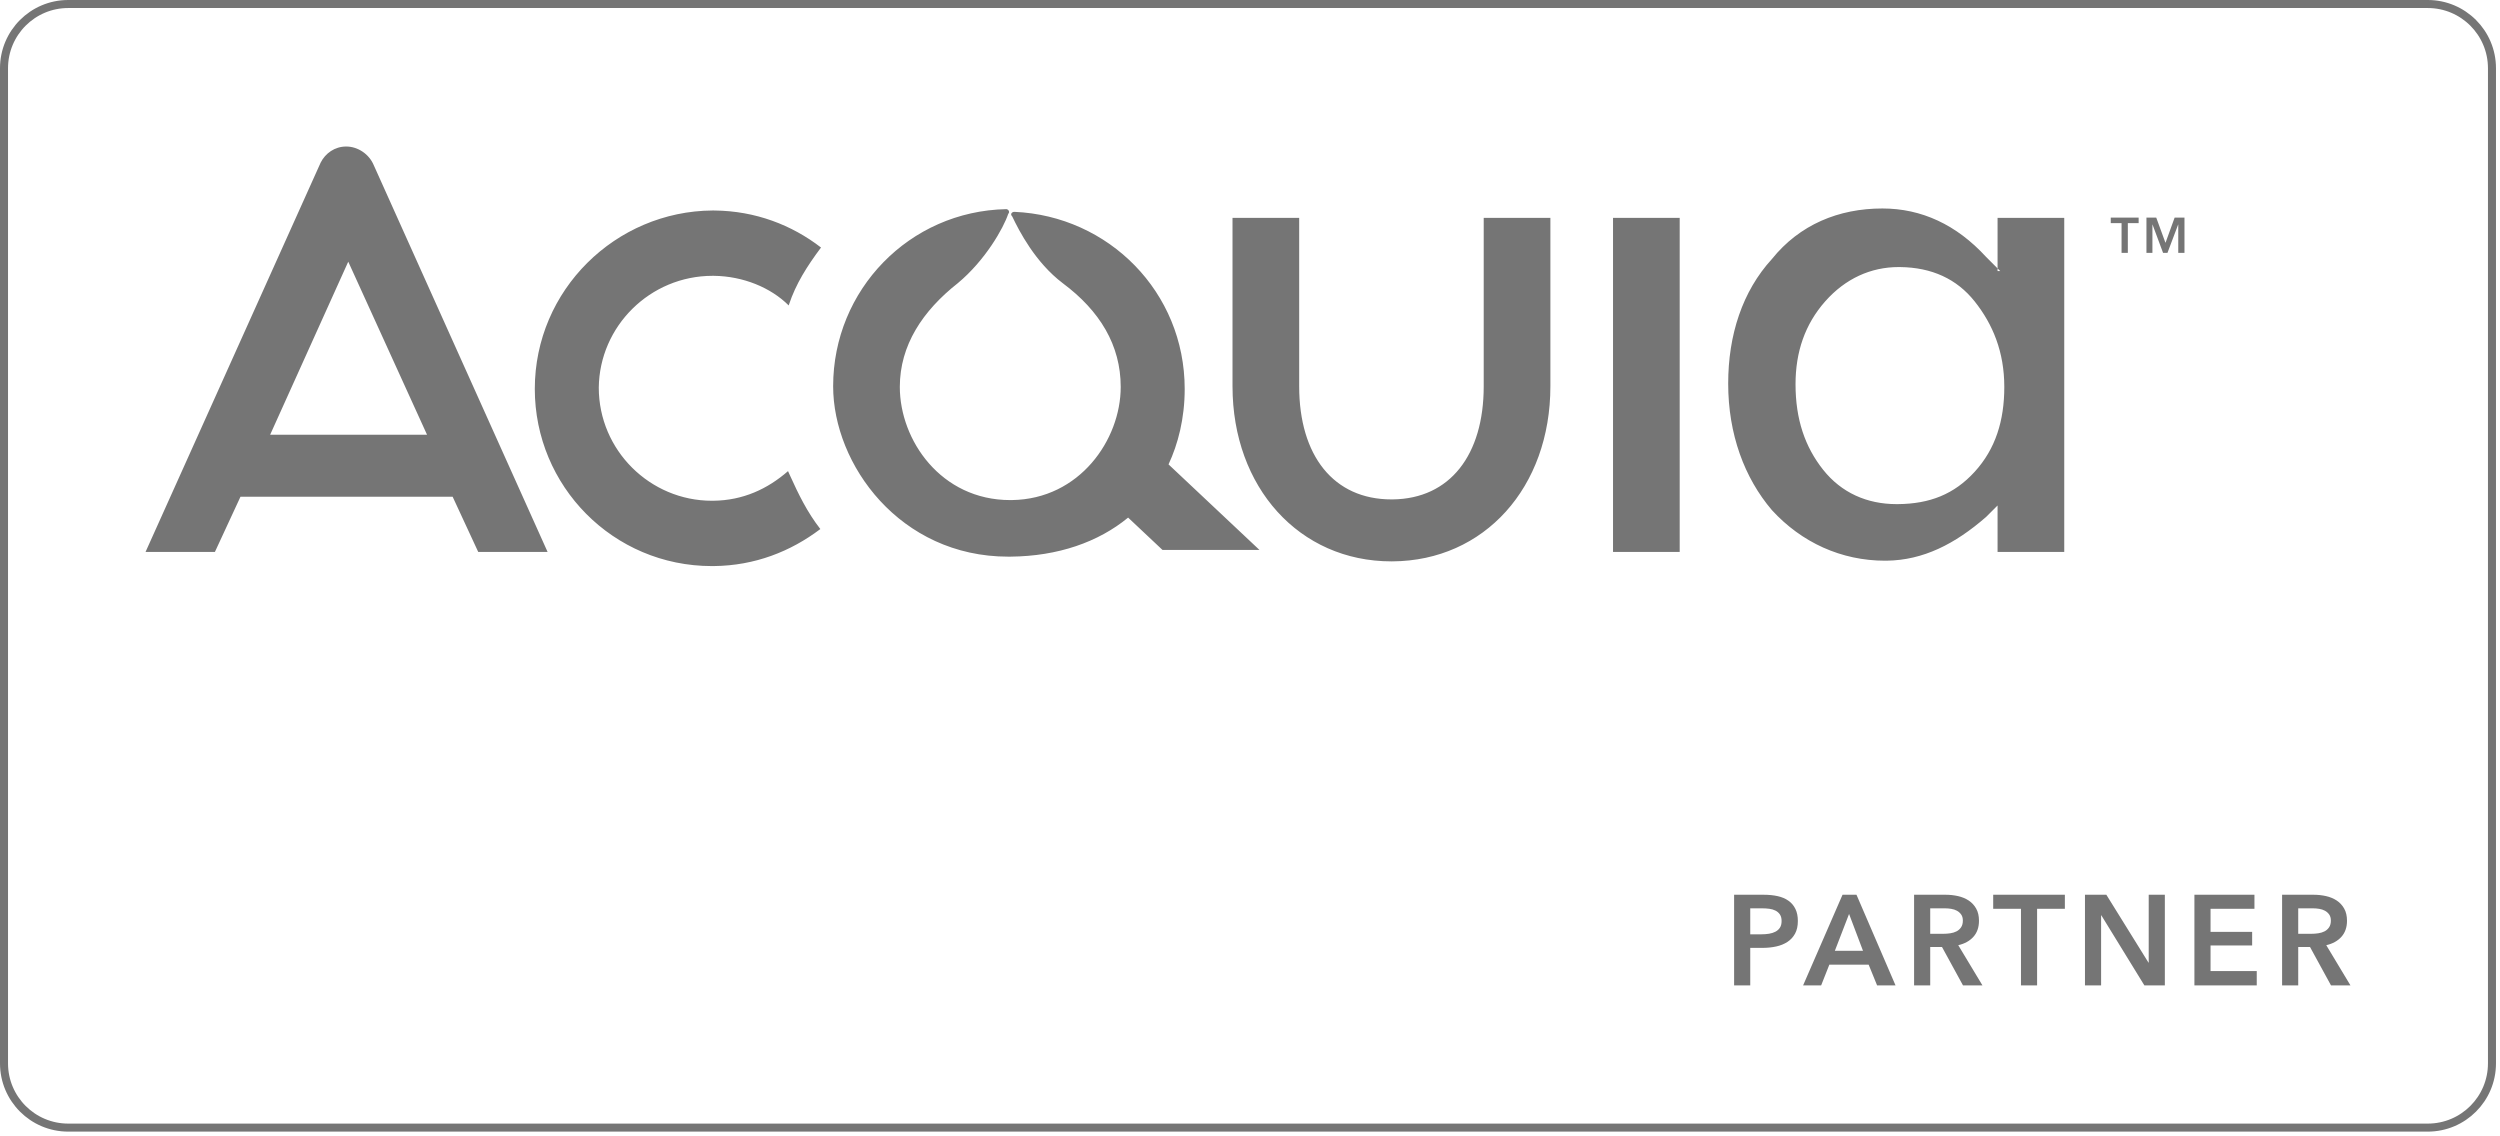
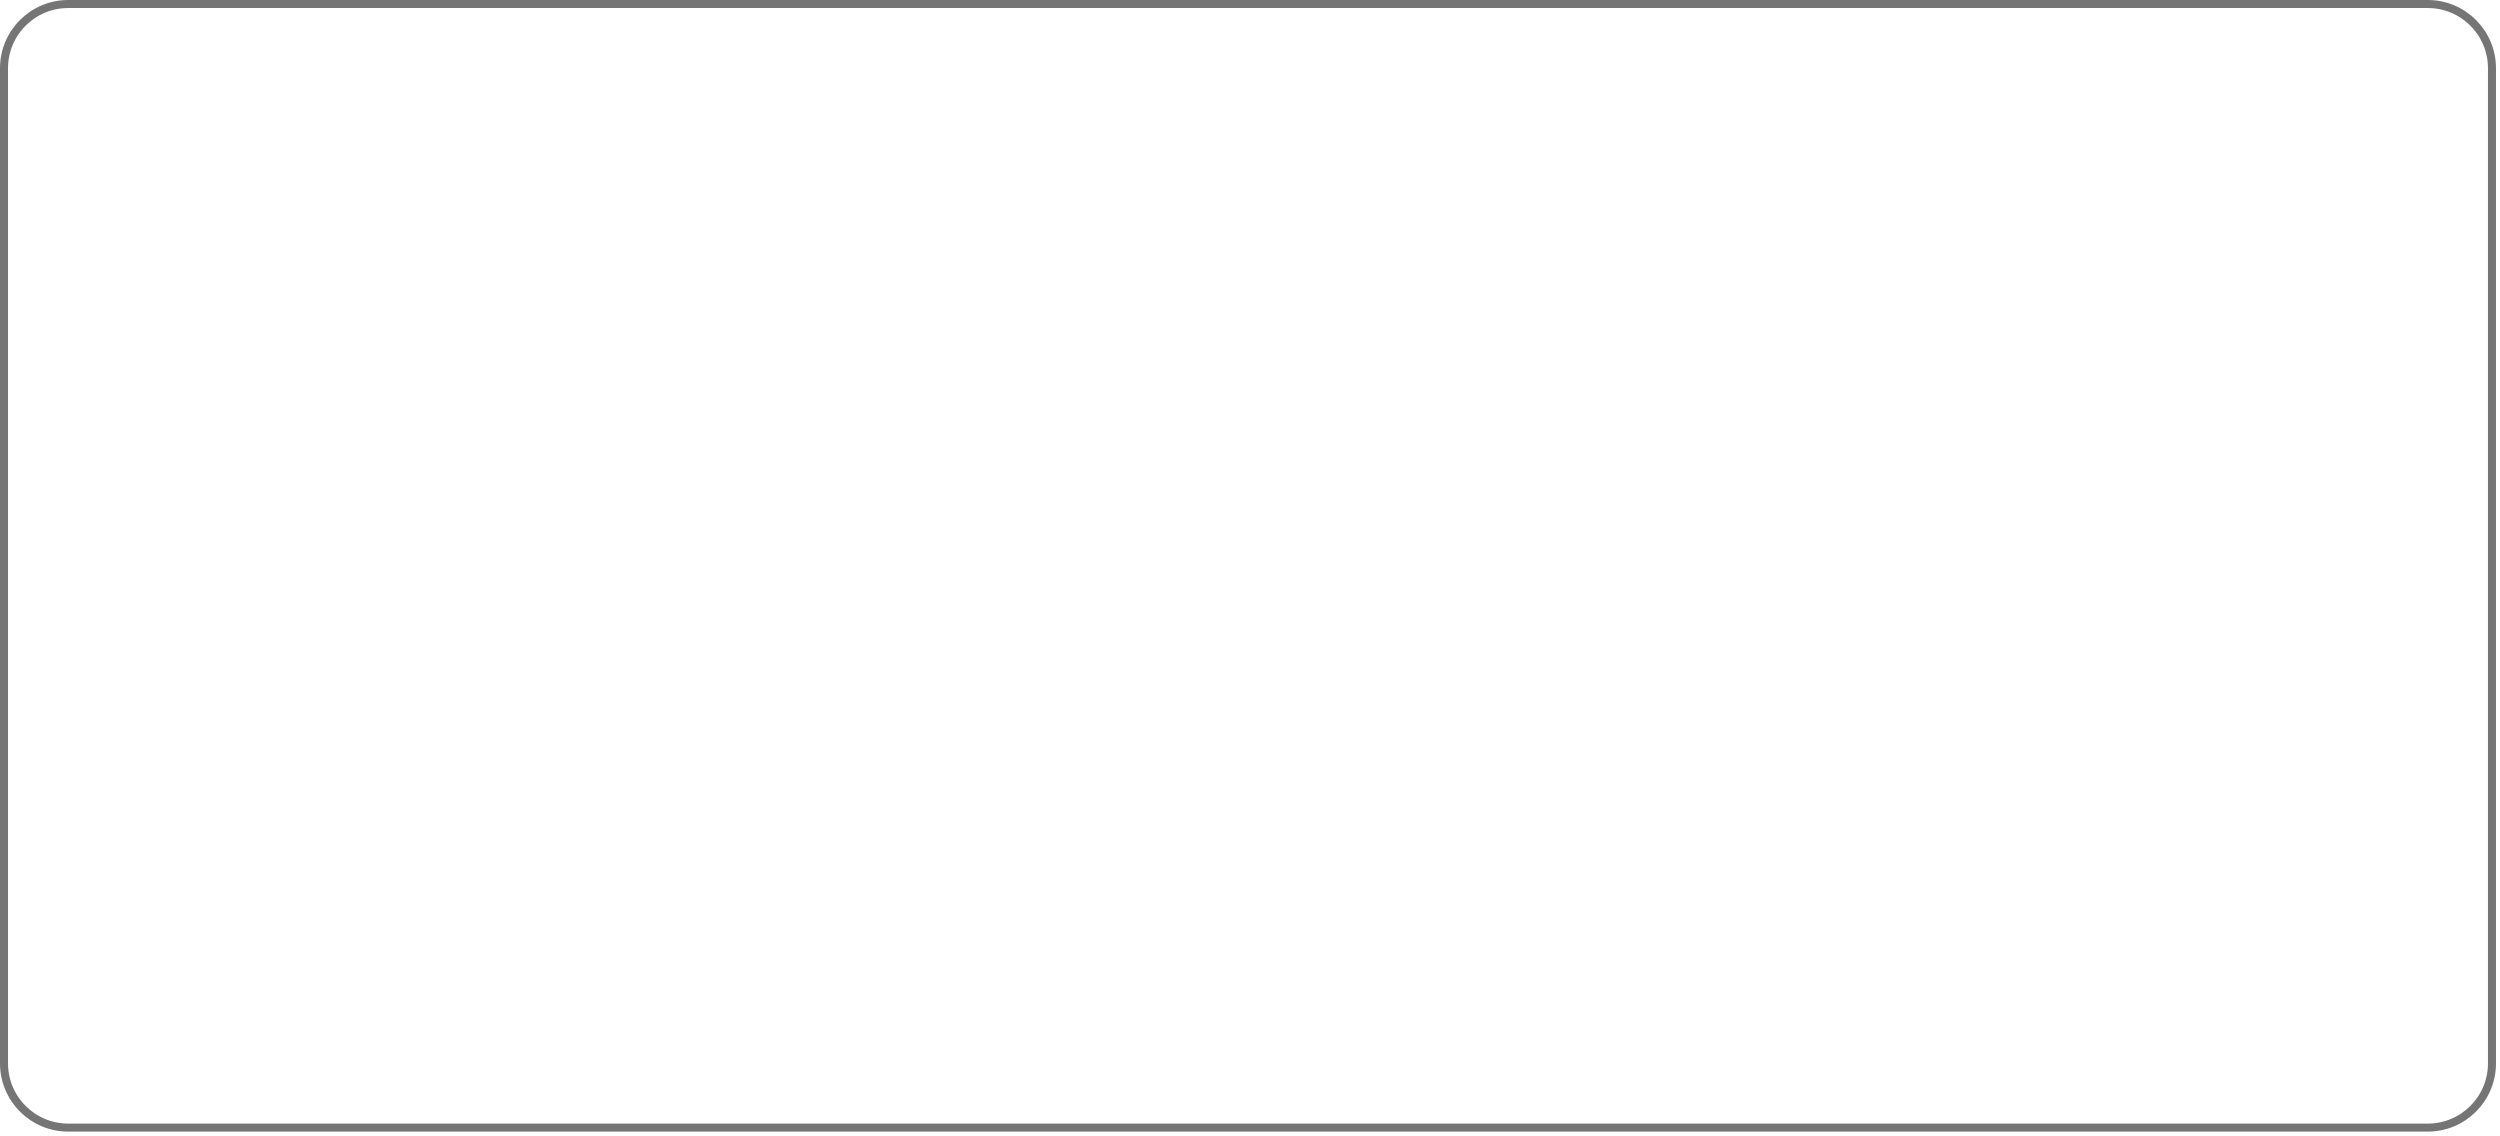
<svg xmlns="http://www.w3.org/2000/svg" width="311.5px" height="141.5px">
  <path fill-rule="evenodd" stroke="rgb(117, 117, 117)" stroke-width="1px" stroke-linecap="butt" stroke-linejoin="round" fill="none" d="M310.500,8.500 C310.500,4.084 306.915,0.500 302.500,0.500 L8.500,0.500 C4.085,0.500 0.500,4.084 0.500,8.500 L0.500,132.500 C0.500,136.915 4.085,140.500 8.500,140.500 L302.500,140.500 C306.915,140.500 310.500,136.915 310.500,132.500 L310.500,8.500 Z" />
-   <path fill-rule="evenodd" fill="rgb(117, 117, 117)" d="M289.852,117.770 L292.866,122.778 L290.442,122.778 L287.826,117.993 L286.359,117.993 L286.359,122.778 L284.349,122.778 L284.349,111.486 L288.273,111.486 C288.805,111.486 289.320,111.542 289.820,111.653 C290.320,111.765 290.764,111.949 291.152,112.204 C291.540,112.459 291.851,112.794 292.085,113.209 C292.319,113.623 292.436,114.128 292.436,114.724 C292.436,115.543 292.204,116.210 291.742,116.725 C291.279,117.241 290.649,117.590 289.852,117.770 ZM290.219,113.950 C290.081,113.754 289.905,113.597 289.692,113.480 C289.480,113.363 289.238,113.283 288.967,113.240 C288.696,113.198 288.433,113.177 288.177,113.177 L286.359,113.177 L286.359,116.351 L288.002,116.351 C288.289,116.351 288.576,116.329 288.863,116.287 C289.150,116.244 289.408,116.164 289.637,116.048 C289.865,115.931 290.054,115.763 290.203,115.545 C290.352,115.327 290.426,115.048 290.426,114.708 C290.426,114.400 290.357,114.147 290.219,113.950 ZM273.424,111.486 L280.904,111.486 L280.904,113.240 L275.434,113.240 L275.434,116.111 L280.617,116.111 L280.617,117.802 L275.434,117.802 L275.434,120.992 L281.191,120.992 L281.191,122.778 L273.424,122.778 L273.424,111.486 ZM271.411,27.978 L271.398,27.978 L270.065,31.508 L269.519,31.508 L268.204,27.978 L268.192,27.978 L268.192,31.508 L267.447,31.508 L267.447,27.116 L268.669,27.116 L269.810,30.236 L269.829,30.236 L270.958,27.116 L272.186,27.116 L272.186,31.508 L271.411,31.508 L271.411,27.978 ZM265.128,31.508 L264.346,31.508 L264.346,27.799 L263.000,27.799 L263.000,27.116 L266.474,27.116 L266.474,27.799 L265.128,27.799 L265.128,31.508 ZM267.730,119.939 L267.730,111.486 L269.740,111.486 L269.740,122.778 L267.188,122.778 L261.829,114.054 L261.797,114.054 L261.797,122.778 L259.787,122.778 L259.787,111.486 L262.451,111.486 L267.698,119.939 L267.730,119.939 ZM253.822,122.778 L251.813,122.778 L251.813,113.240 L248.352,113.240 L248.352,111.486 L257.283,111.486 L257.283,113.240 L253.822,113.240 L253.822,122.778 ZM248.897,62.982 L247.471,64.408 C243.588,67.795 239.625,69.799 235.100,69.861 L234.884,69.863 C229.429,69.863 224.478,67.597 220.786,63.569 C217.346,59.541 215.332,54.087 215.332,47.793 C215.332,41.751 217.094,36.297 220.786,32.269 C224.227,27.990 229.094,25.976 234.548,25.976 C239.415,25.976 243.779,27.990 247.471,32.017 L248.897,33.444 L248.897,33.779 L249.233,33.779 L248.897,33.444 L248.897,27.150 L257.205,27.150 L257.205,68.772 L248.897,68.772 L248.897,62.982 ZM246.044,37.556 C243.814,34.747 240.689,33.321 236.750,33.277 L236.562,33.276 C233.121,33.276 229.933,34.703 227.415,37.556 C224.898,40.409 223.723,43.849 223.723,47.877 C223.723,52.240 224.898,55.681 227.164,58.534 C229.429,61.387 232.618,62.814 236.310,62.814 L236.498,62.813 C240.435,62.777 243.483,61.594 246.044,58.786 C248.646,55.933 249.736,52.409 249.736,48.213 C249.736,43.849 248.310,40.409 246.044,37.556 ZM200.982,27.150 L209.290,27.150 L209.290,68.772 L200.982,68.772 L200.982,27.150 ZM173.509,69.946 L173.375,69.947 C161.878,69.947 153.571,60.716 153.571,48.129 L153.571,27.150 L161.878,27.150 L161.878,48.129 C161.878,56.772 166.158,62.226 173.375,62.226 L173.543,62.225 C180.658,62.141 184.871,56.704 184.871,48.129 L184.871,27.150 L193.178,27.150 L193.178,48.129 C193.178,60.751 184.936,69.875 173.509,69.946 ZM156.927,68.520 L144.844,68.520 L140.564,64.492 C136.847,67.549 131.829,69.304 125.910,69.358 L125.627,69.359 C112.117,69.359 103.810,57.863 103.810,48.129 C103.810,36.129 113.292,26.311 125.376,26.059 L125.399,26.061 C125.643,26.080 125.871,26.403 125.627,26.647 C125.040,28.409 122.774,32.437 119.334,35.290 C114.970,38.730 112.117,43.010 112.117,48.213 C112.117,54.842 117.236,62.310 125.879,62.310 L126.079,62.309 C134.519,62.194 139.641,54.790 139.641,48.213 C139.641,43.010 137.040,38.730 132.424,35.290 C128.984,32.689 126.970,28.745 126.131,26.983 C125.795,26.647 126.131,26.395 126.383,26.395 C138.131,26.899 147.613,36.381 147.613,48.464 C147.613,52.157 146.774,55.346 145.599,57.863 L156.927,68.520 ZM98.272,38.059 C96.041,35.829 92.591,34.412 88.962,34.368 L88.789,34.367 C80.985,34.367 74.692,40.661 74.608,48.297 C74.608,56.101 80.985,62.394 88.705,62.394 L88.882,62.393 C92.578,62.350 95.627,60.933 98.188,58.702 L98.407,59.187 C99.501,61.597 100.563,63.795 102.215,65.919 C98.498,68.727 94.049,70.478 88.949,70.533 L88.705,70.534 C76.370,70.534 66.636,60.548 66.636,48.464 C66.636,36.129 76.706,26.311 88.789,26.227 L89.033,26.229 C94.136,26.283 98.665,28.034 102.299,30.843 C100.565,33.155 99.155,35.387 98.311,37.938 L98.272,38.059 ZM59.587,68.772 L56.398,61.891 L29.965,61.891 L26.777,68.772 L18.134,68.772 L39.951,20.269 C40.539,19.095 41.713,18.256 43.140,18.256 C44.566,18.256 45.993,19.179 46.580,20.605 L68.230,68.772 L59.587,68.772 ZM43.392,32.605 L33.658,54.171 L53.210,54.171 L43.392,32.605 ZM221.509,111.662 C222.030,111.779 222.476,111.970 222.849,112.236 C223.221,112.501 223.508,112.842 223.710,113.257 C223.912,113.671 224.013,114.171 224.013,114.756 C224.013,115.383 223.896,115.909 223.662,116.335 C223.428,116.760 223.112,117.103 222.713,117.363 C222.314,117.624 221.849,117.813 221.318,117.930 C220.786,118.046 220.222,118.105 219.627,118.105 L218.080,118.105 L218.080,122.778 L216.070,122.778 L216.070,111.486 L219.754,111.486 C220.403,111.486 220.988,111.545 221.509,111.662 ZM218.080,113.177 L218.080,116.415 L219.483,116.415 C219.813,116.415 220.127,116.390 220.424,116.343 C220.722,116.295 220.988,116.210 221.222,116.088 C221.456,115.965 221.642,115.798 221.780,115.585 C221.918,115.373 221.987,115.096 221.987,114.756 C221.987,114.426 221.918,114.158 221.780,113.950 C221.642,113.743 221.458,113.581 221.230,113.464 C221.001,113.347 220.741,113.270 220.448,113.233 C220.156,113.195 219.856,113.177 219.547,113.177 L218.080,113.177 ZM231.318,111.486 L236.182,122.778 L233.886,122.778 L232.833,120.194 L227.937,120.194 L226.916,122.778 L224.667,122.778 L229.579,111.486 L231.318,111.486 ZM232.131,118.472 L230.393,113.879 L228.622,118.472 L232.131,118.472 ZM243.966,111.653 C244.465,111.765 244.909,111.949 245.297,112.204 C245.685,112.459 245.997,112.794 246.230,113.209 C246.464,113.623 246.581,114.128 246.581,114.724 C246.581,115.543 246.350,116.210 245.888,116.725 C245.425,117.241 244.795,117.590 243.998,117.770 L247.012,122.778 L244.588,122.778 L241.972,117.993 L240.505,117.993 L240.505,122.778 L238.495,122.778 L238.495,111.486 L242.419,111.486 C242.950,111.486 243.466,111.542 243.966,111.653 ZM240.505,113.177 L240.505,116.351 L242.147,116.351 C242.434,116.351 242.722,116.329 243.009,116.287 C243.296,116.244 243.554,116.164 243.782,116.048 C244.011,115.931 244.200,115.763 244.348,115.545 C244.497,115.327 244.572,115.048 244.572,114.708 C244.572,114.400 244.503,114.147 244.364,113.950 C244.226,113.754 244.051,113.597 243.838,113.480 C243.625,113.363 243.383,113.283 243.112,113.240 C242.841,113.198 242.578,113.177 242.323,113.177 L240.505,113.177 Z" />
</svg>